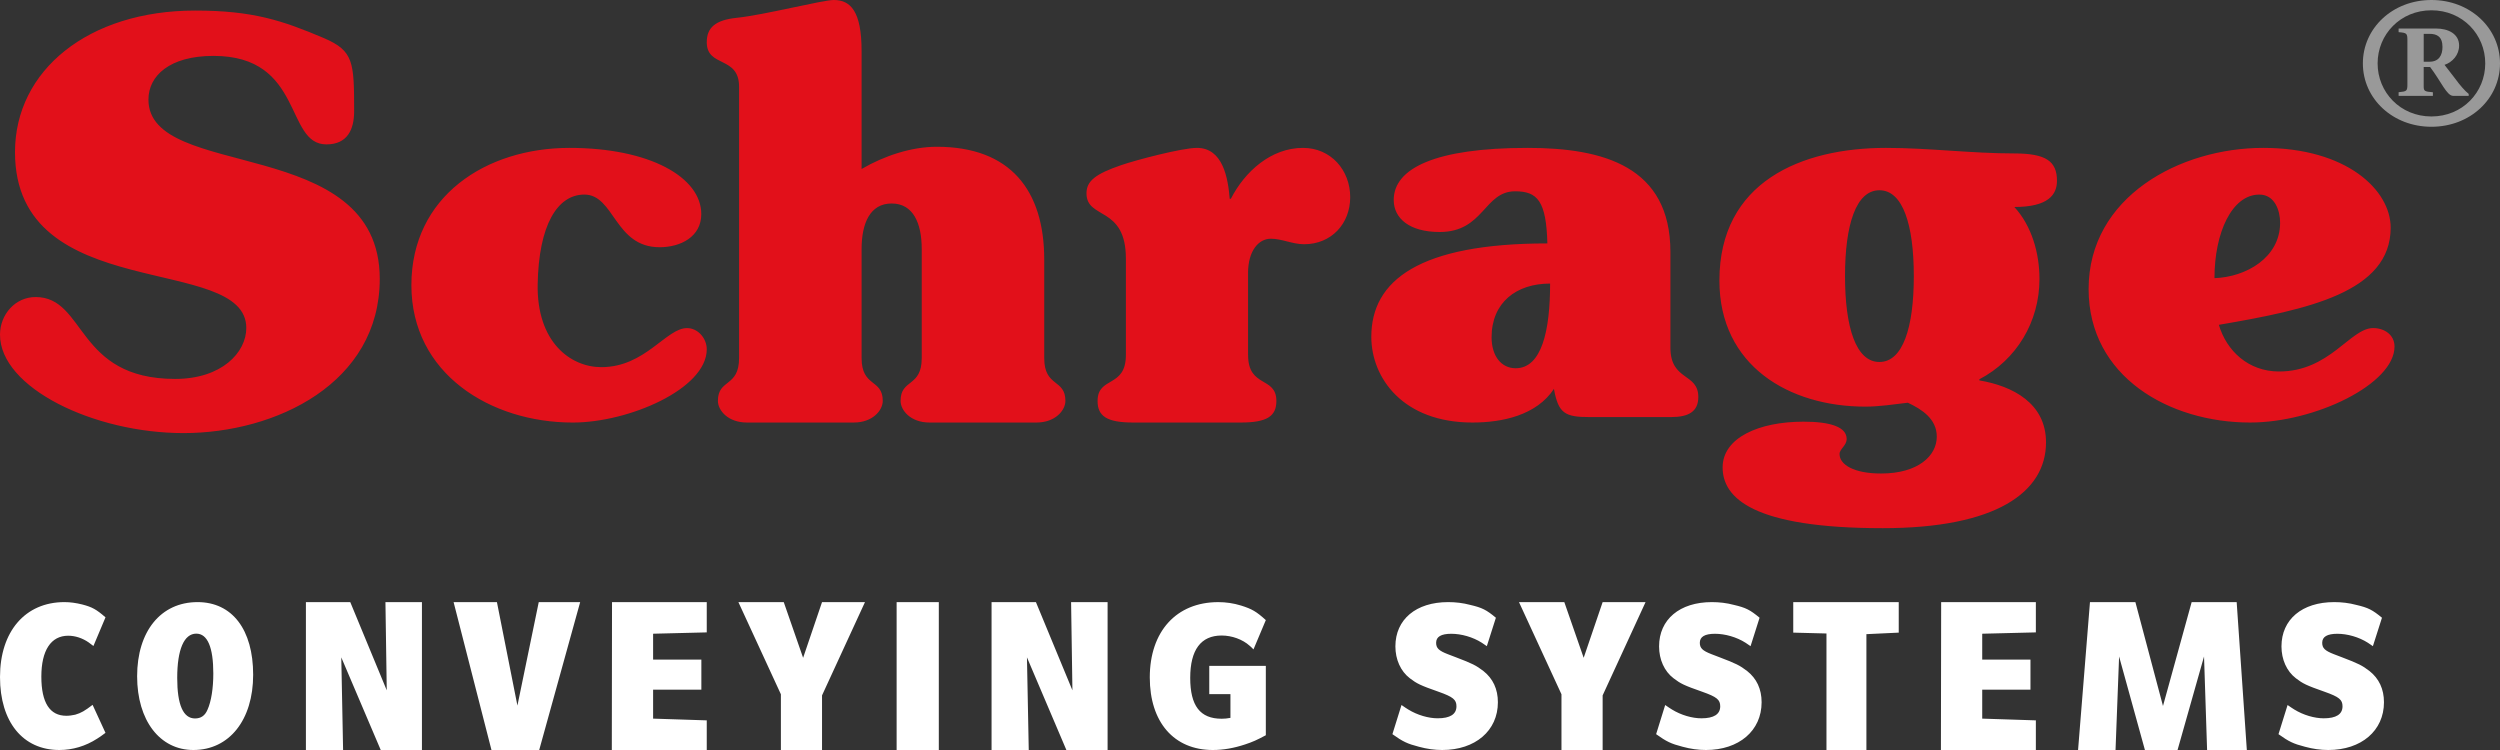
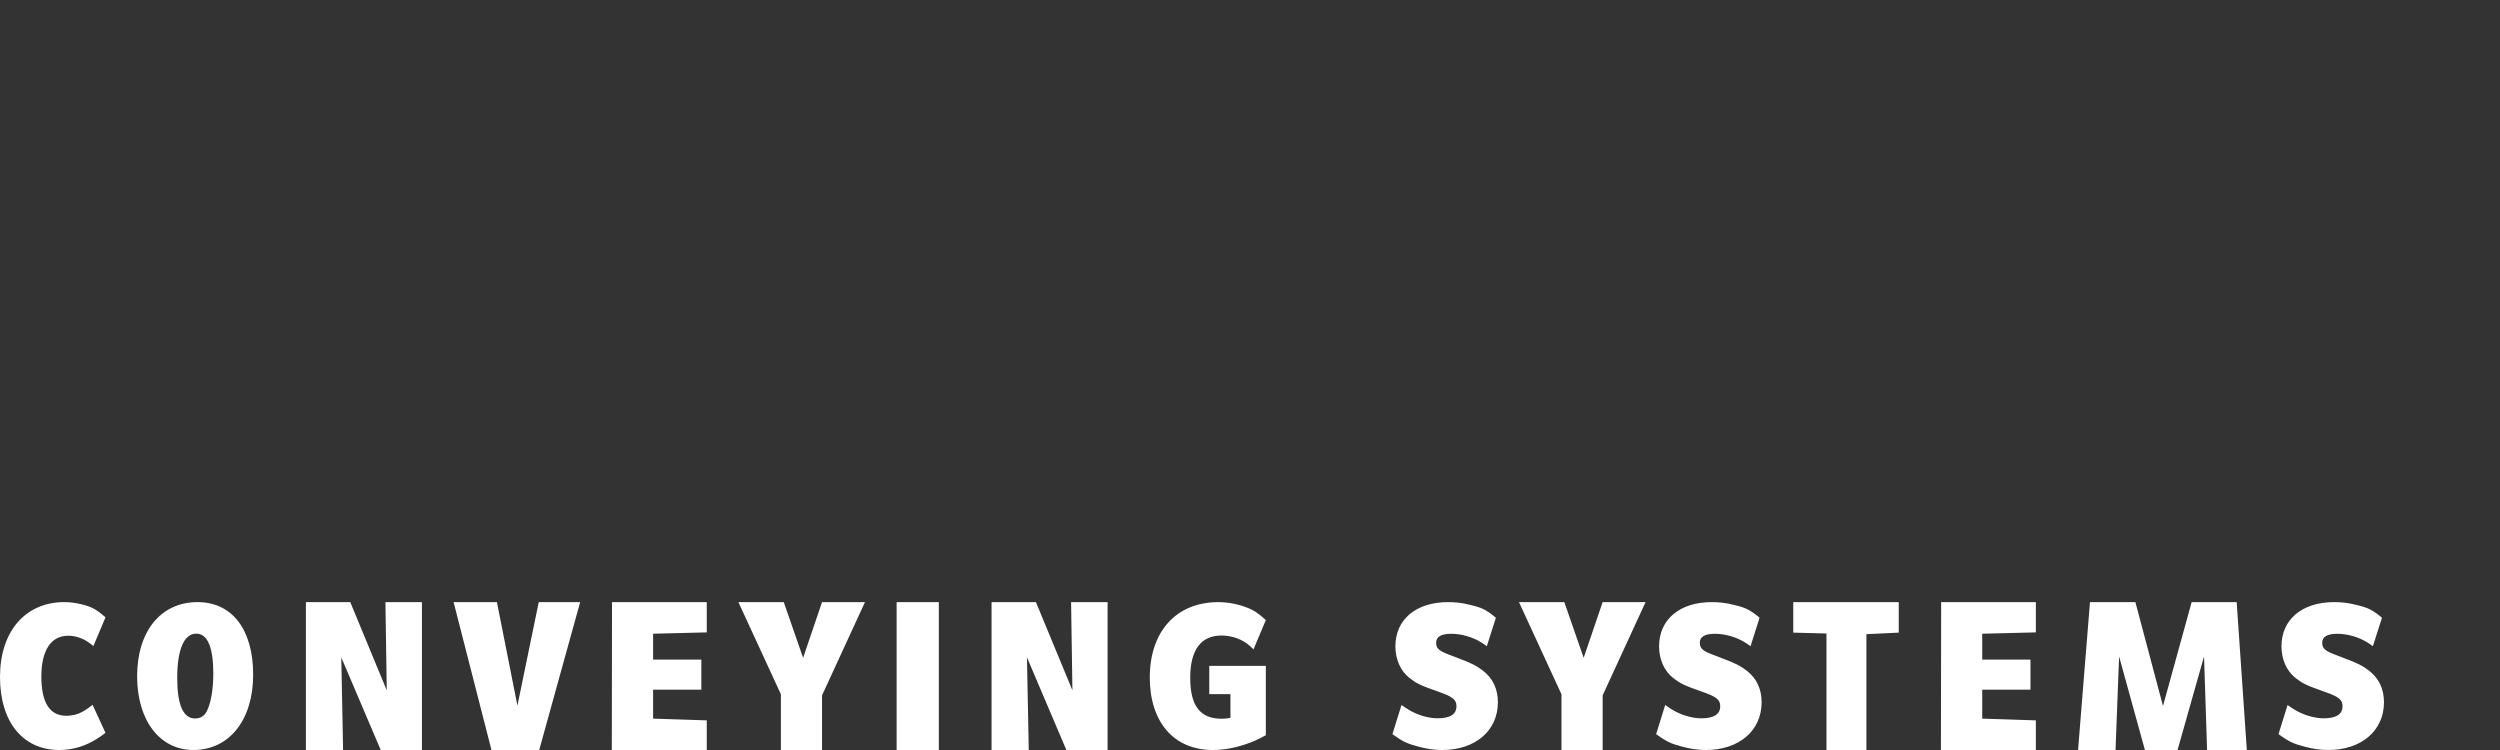
<svg xmlns="http://www.w3.org/2000/svg" width="160" height="48" viewBox="0 0 160 48">
  <rect x="0" y="0" width="160" height="48" fill="#333333" stroke="none" />
  <g fill="none">
-     <path fill="#E2101A" d="M11.742 27.718c-5.73 0-11.742-2.9-11.742-6.3 0-1.275.96-2.407 2.277-2.407 3.24 0 2.563 5.24 8.932 5.24 2.989 0 4.554-1.7 4.554-3.258C15.763 16.18.96 19.578.96 9.736.96 4.5 5.659.676 12.488.676c3.703 0 5.588.637 8.257 1.769 1.885.814 1.92 1.521 1.92 4.673 0 1.168-.427 2.123-1.778 2.123-2.669 0-1.423-5.664-7.224-5.664-2.812 0-4.163 1.275-4.163 2.797 0 5.239 14.804 2.194 14.804 11.47.001 6.69-6.654 9.874-12.562 9.874M42.21 15.822c-2.88 0-2.88-3.37-4.812-3.37-1.724 0-2.918 1.945-2.987 5.732-.07 3.717 2.108 5.314 4.074 5.314 2.812 0 4.147-2.5 5.483-2.5.704 0 1.264.66 1.264 1.355 0 2.535-4.99 4.69-8.573 4.69-5.27 0-10.33-3.128-10.33-8.79 0-5.696 4.778-8.788 10.12-8.788 5.13 0 8.433 1.876 8.433 4.238 0 1.46-1.336 2.12-2.671 2.12M55.14 10.817c1.463-.855 3.207-1.424 4.814-1.424 4.701 0 6.877 2.776 6.877 7.223v6.3c0 1.885 1.355 1.316 1.355 2.74 0 .604-.643 1.386-1.854 1.386H59.49c-1.213 0-1.853-.782-1.853-1.386 0-1.424 1.354-.855 1.354-2.74V15.94c0-1.637-.535-2.917-1.924-2.917-1.391 0-1.925 1.28-1.925 2.917v6.976c0 1.885 1.354 1.316 1.354 2.74 0 .604-.642 1.386-1.853 1.386h-6.843c-1.213 0-1.854-.782-1.854-1.386 0-1.424 1.355-.855 1.355-2.74V5.55c0-1.992-2.068-1.21-2.068-2.847 0-.924.535-1.422 1.925-1.564C48.906.96 52.645 0 53.36 0c1.07 0 1.782.71 1.782 3.273v7.544zM79.878 22.72c0 2.127 1.81 1.346 1.81 2.942 0 .956-.568 1.38-2.273 1.38H72.52c-1.705 0-2.275-.424-2.275-1.38 0-1.596 1.812-.815 1.812-2.942v-6.168c0-3.402-2.522-2.48-2.522-4.18 0-.78.568-1.241 2.238-1.809.923-.318 3.872-1.098 4.833-1.098 1.67 0 1.99 1.95 2.095 3.26h.072c.888-1.735 2.559-3.26 4.62-3.26 1.776 0 3.02 1.418 3.02 3.155 0 1.7-1.209 3.011-2.949 3.011-.746 0-1.421-.353-2.133-.353-.782 0-1.456.779-1.456 2.196v5.246h.002zM106.907 22.248c0 2.154 1.785 1.598 1.785 3.161 0 .938-.63 1.284-1.75 1.284h-5.215c-1.575 0-1.995-.24-2.275-1.805-1.12 1.701-3.326 2.154-5.216 2.154-4.443 0-6.472-2.85-6.472-5.49 0-3.612 3.08-5.973 11.268-5.973-.071-2.71-.63-3.336-2.065-3.336-1.993 0-1.993 2.605-4.829 2.605-1.926 0-2.94-.868-2.94-2.05 0-2.014 2.625-3.333 8.576-3.333 4.83 0 9.133 1.18 9.133 6.668v6.115zm-9.905 1.32c1.679 0 2.205-2.432 2.205-5.42-2.17 0-3.746 1.217-3.746 3.44.002 1.215.632 1.98 1.541 1.98zM120.703 9.465c2.727 0 5.454.355 8.215.355 2.027 0 2.728.502 2.728 1.75 0 .893-.56 1.677-2.728 1.677 1.118 1.214 1.608 2.963 1.608 4.604 0 2.748-1.468 5.175-3.846 6.423v.072c2.133.358 4.265 1.464 4.265 3.962 0 3.21-3.216 5.495-10.453 5.495-8.285 0-10.244-1.927-10.244-3.889 0-1.893 2.31-2.927 5.175-2.927 1.678 0 2.763.321 2.763 1.105 0 .43-.455.643-.455.965 0 .677.909 1.248 2.658 1.248 2.377 0 3.565-1.14 3.565-2.356 0-1.14-.944-1.747-1.853-2.175-.907.107-1.818.25-2.725.25-4.86 0-9.334-2.607-9.334-8.067 0-6.316 5.242-8.492 10.66-8.492m-.419 13.702c1.502 0 2.201-2.213 2.201-5.495 0-3.284-.699-5.496-2.2-5.496-1.503 0-2.203 2.212-2.203 5.496 0 3.282.7 5.495 2.202 5.495M144.843 9.465c5.359 0 8.16 2.71 8.16 5.106 0 4.134-5.322 5.246-10.996 6.218.49 1.666 1.89 2.987 3.852 2.987 3.256 0 4.553-2.78 6.023-2.78.7 0 1.367.419 1.367 1.183 0 2.396-5.078 4.863-9.245 4.863-5.15 0-10.333-2.918-10.333-8.545 0-5.905 5.85-9.032 11.172-9.032m-.245 2.988c-1.751 0-2.872 2.431-2.872 5.349 2.031-.07 4.201-1.321 4.201-3.543 0-.8-.349-1.806-1.33-1.806" />
    <path fill="#FFF" d="M6.751 46.902c-.231.18-.406.29-.529.37-.744.48-1.572.728-2.426.728C1.464 48 0 46.206 0 43.329c0-2.918 1.615-4.794 4.122-4.794.378 0 .757.055 1.14.151.635.165.907.315 1.49.824l-.773 1.834c-.108-.083-.216-.164-.31-.233-.395-.273-.856-.425-1.303-.425-1.11 0-1.72.946-1.72 2.616 0 1.672.54 2.508 1.6 2.508.19 0 .379-.029.568-.07.38-.11.61-.246 1.112-.63l.825 1.792zM12.642 38.535c2.22 0 3.56 1.758 3.56 4.65 0 2.891-1.527 4.815-3.826 4.815-2.152 0-3.6-1.895-3.6-4.72 0-2.876 1.515-4.745 3.866-4.745m-.16 7.446c.373 0 .638-.177.798-.559.24-.53.372-1.378.372-2.319 0-1.676-.372-2.55-1.089-2.55-.783 0-1.221 1.01-1.221 2.837-.001 1.72.384 2.591 1.14 2.591M19.578 48L19.578 38.535 22.417 38.535 24.752 44.181 24.668 38.535 27.004 38.535 27.004 48 24.367 48 21.842 42.071 21.958 48zM31.454 48L29.03 38.535 31.803 38.535 33.115 45.158 34.48 38.535 37.131 38.535 34.509 48zM39.169 38.535L45.232 38.535 45.232 40.473 41.799 40.558 41.799 42.214 44.887 42.214 44.887 44.137 41.799 44.137 41.799 45.992 45.232 46.103 45.232 48 39.156 48zM49.977 48L49.977 44.434 47.257 38.535 50.16 38.535 51.399 42.1 52.61 38.535 55.359 38.535 52.61 44.505 52.61 48zM57.384 38.535H60.084V48H57.384zM63.46 48L63.46 38.535 66.299 38.535 68.635 44.181 68.55 38.535 70.886 38.535 70.886 48 68.248 48 65.725 42.071 65.84 48zM81.013 42.617v4.438c-.59.314-.83.423-1.327.588-.698.232-1.381.357-2.064.357-2.492 0-4.036-1.782-4.036-4.644 0-2.944 1.702-4.82 4.382-4.82.486 0 .982.07 1.463.22.697.218.979.384 1.582.93l-.79 1.876c-.107-.11-.19-.191-.243-.232-.455-.41-1.138-.657-1.796-.657-1.327 0-2.01.918-2.01 2.71 0 1.783.629 2.616 2.01 2.616.215 0 .306-.013.564-.055v-1.519h-1.355v-1.808h3.62zM89.696 45.12c.187.124.33.234.433.288.58.357 1.29.563 1.884.563.796 0 1.2-.26 1.2-.768 0-.423-.215-.602-1.143-.93-1.173-.412-1.39-.52-1.84-.864-.592-.452-.925-1.205-.925-2.04 0-1.725 1.318-2.834 3.375-2.834.477 0 .956.055 1.42.18.754.176 1.028.314 1.637.82l-.58 1.82c-.13-.094-.247-.164-.319-.218-.578-.369-1.317-.575-1.956-.575-.652 0-.97.19-.97.575 0 .343.173.507.738.727l.536.205c1.044.396 1.287.52 1.752.876.608.48.927 1.152.927 2 0 1.821-1.448 3.055-3.563 3.055-.495 0-.985-.07-1.493-.208-.739-.191-1.028-.328-1.695-.805l.582-1.867zM99.934 48L99.934 44.434 97.215 38.535 100.116 38.535 101.355 42.1 102.569 38.535 105.316 38.535 102.569 44.505 102.569 48zM106.572 45.121c.189.124.333.234.436.289.578.356 1.29.562 1.882.562.797 0 1.204-.26 1.204-.768 0-.423-.218-.602-1.146-.93-1.175-.412-1.39-.52-1.84-.864-.595-.451-.927-1.206-.927-2.04 0-1.726 1.319-2.835 3.376-2.835.478 0 .956.055 1.42.18.753.176 1.028.314 1.636.82l-.577 1.82c-.13-.094-.247-.164-.32-.218-.58-.369-1.319-.575-1.956-.575-.653 0-.972.19-.972.575 0 .343.175.507.738.727l.535.205c1.044.396 1.291.52 1.755.876.609.48.927 1.152.927 2 0 1.821-1.447 3.055-3.564 3.055-.494 0-.985-.07-1.492-.208-.74-.191-1.028-.328-1.695-.805l.58-1.866zM116.894 48L116.894 40.543 114.768 40.488 114.768 38.535 121.519 38.535 121.519 40.488 119.45 40.586 119.45 48zM124.234 38.535L130.295 38.535 130.295 40.473 126.862 40.558 126.862 42.214 129.95 42.214 129.95 44.137 126.862 44.137 126.862 45.992 130.295 46.103 130.295 48 124.219 48zM132.996 48L133.758 38.535 136.665 38.535 138.431 45.183 140.266 38.535 143.147 38.535 143.797 48 141.254 48 141.058 42.015 139.363 48 137.275 48 135.622 42.015 135.394 48zM146.405 45.121c.188.124.33.234.433.289.579.356 1.29.562 1.883.562.794 0 1.2-.26 1.2-.768 0-.423-.216-.602-1.144-.93-1.173-.412-1.389-.52-1.839-.864-.592-.451-.924-1.206-.924-2.04 0-1.726 1.317-2.835 3.374-2.835.476 0 .956.055 1.418.18.755.176 1.029.314 1.64.82l-.581 1.82c-.13-.094-.245-.164-.32-.218-.579-.369-1.317-.575-1.954-.575-.652 0-.97.19-.97.575 0 .343.173.507.737.727l.536.205c1.041.396 1.288.52 1.753.876.607.48.927 1.152.927 2 0 1.821-1.45 3.055-3.564 3.055-.492 0-.986-.07-1.493-.208-.74-.191-1.028-.328-1.694-.805l.582-1.866z" />
-     <path fill="#FFF" d="M155.612 0C158.09 0 160 1.795 160 4.057c0 2.262-1.91 4.056-4.388 4.056-2.478 0-4.388-1.794-4.388-4.056 0-2.263 1.91-4.057 4.388-4.057zm0 .659c-1.994 0-3.445 1.55-3.445 3.398 0 1.847 1.451 3.397 3.445 3.397 1.993 0 3.444-1.551 3.444-3.397 0-1.848-1.45-3.398-3.444-3.398zm-2.1 1.166h2.394c.78 0 1.477.34 1.477 1.093 0 .595-.426 1.064-.934 1.232l.697.903c.27.372.603.765.85.957v.125h-.992c-.413 0-.767-.912-1.477-1.847h-.411v1.244c0 .297.058.33.588.372v.233h-2.193v-.234c.53-.054.563-.074.563-.52V2.59c0-.456-.034-.488-.563-.532v-.234h.001zm1.605 2.125h.376c.602 0 .826-.425.826-.944 0-.66-.355-.84-.826-.84h-.376V3.95z" opacity=".5" />
  </g>
</svg>